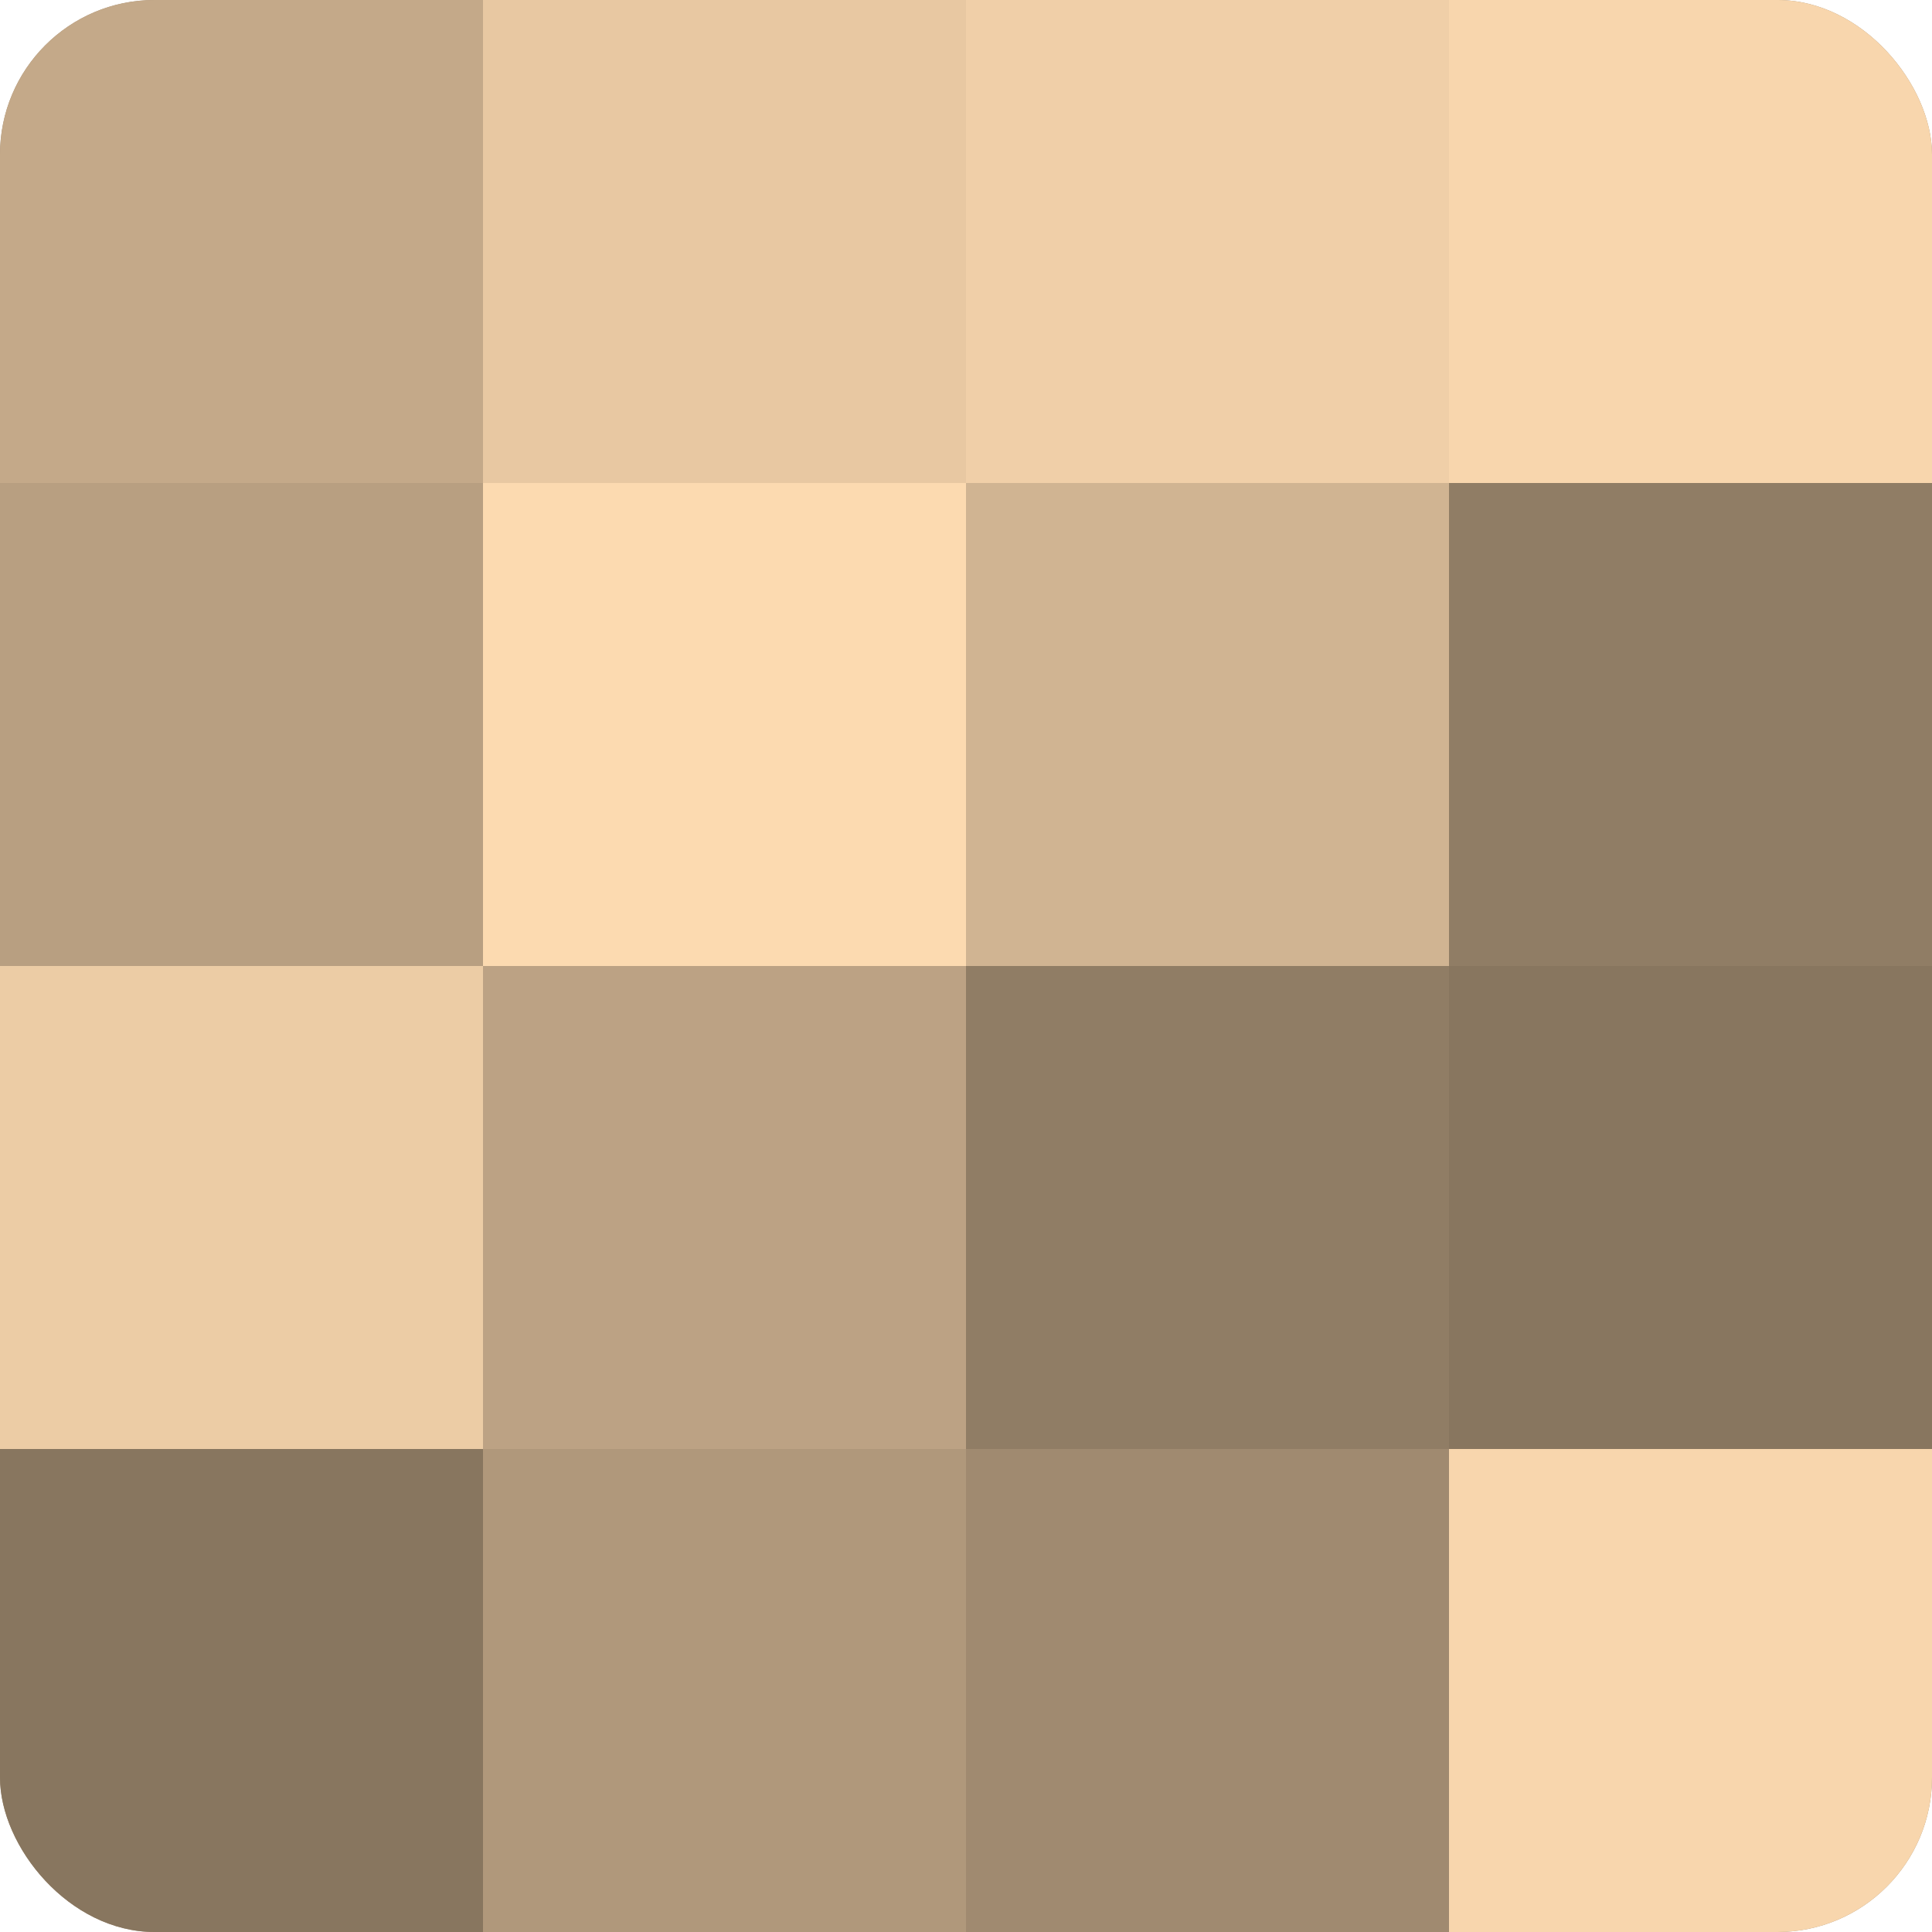
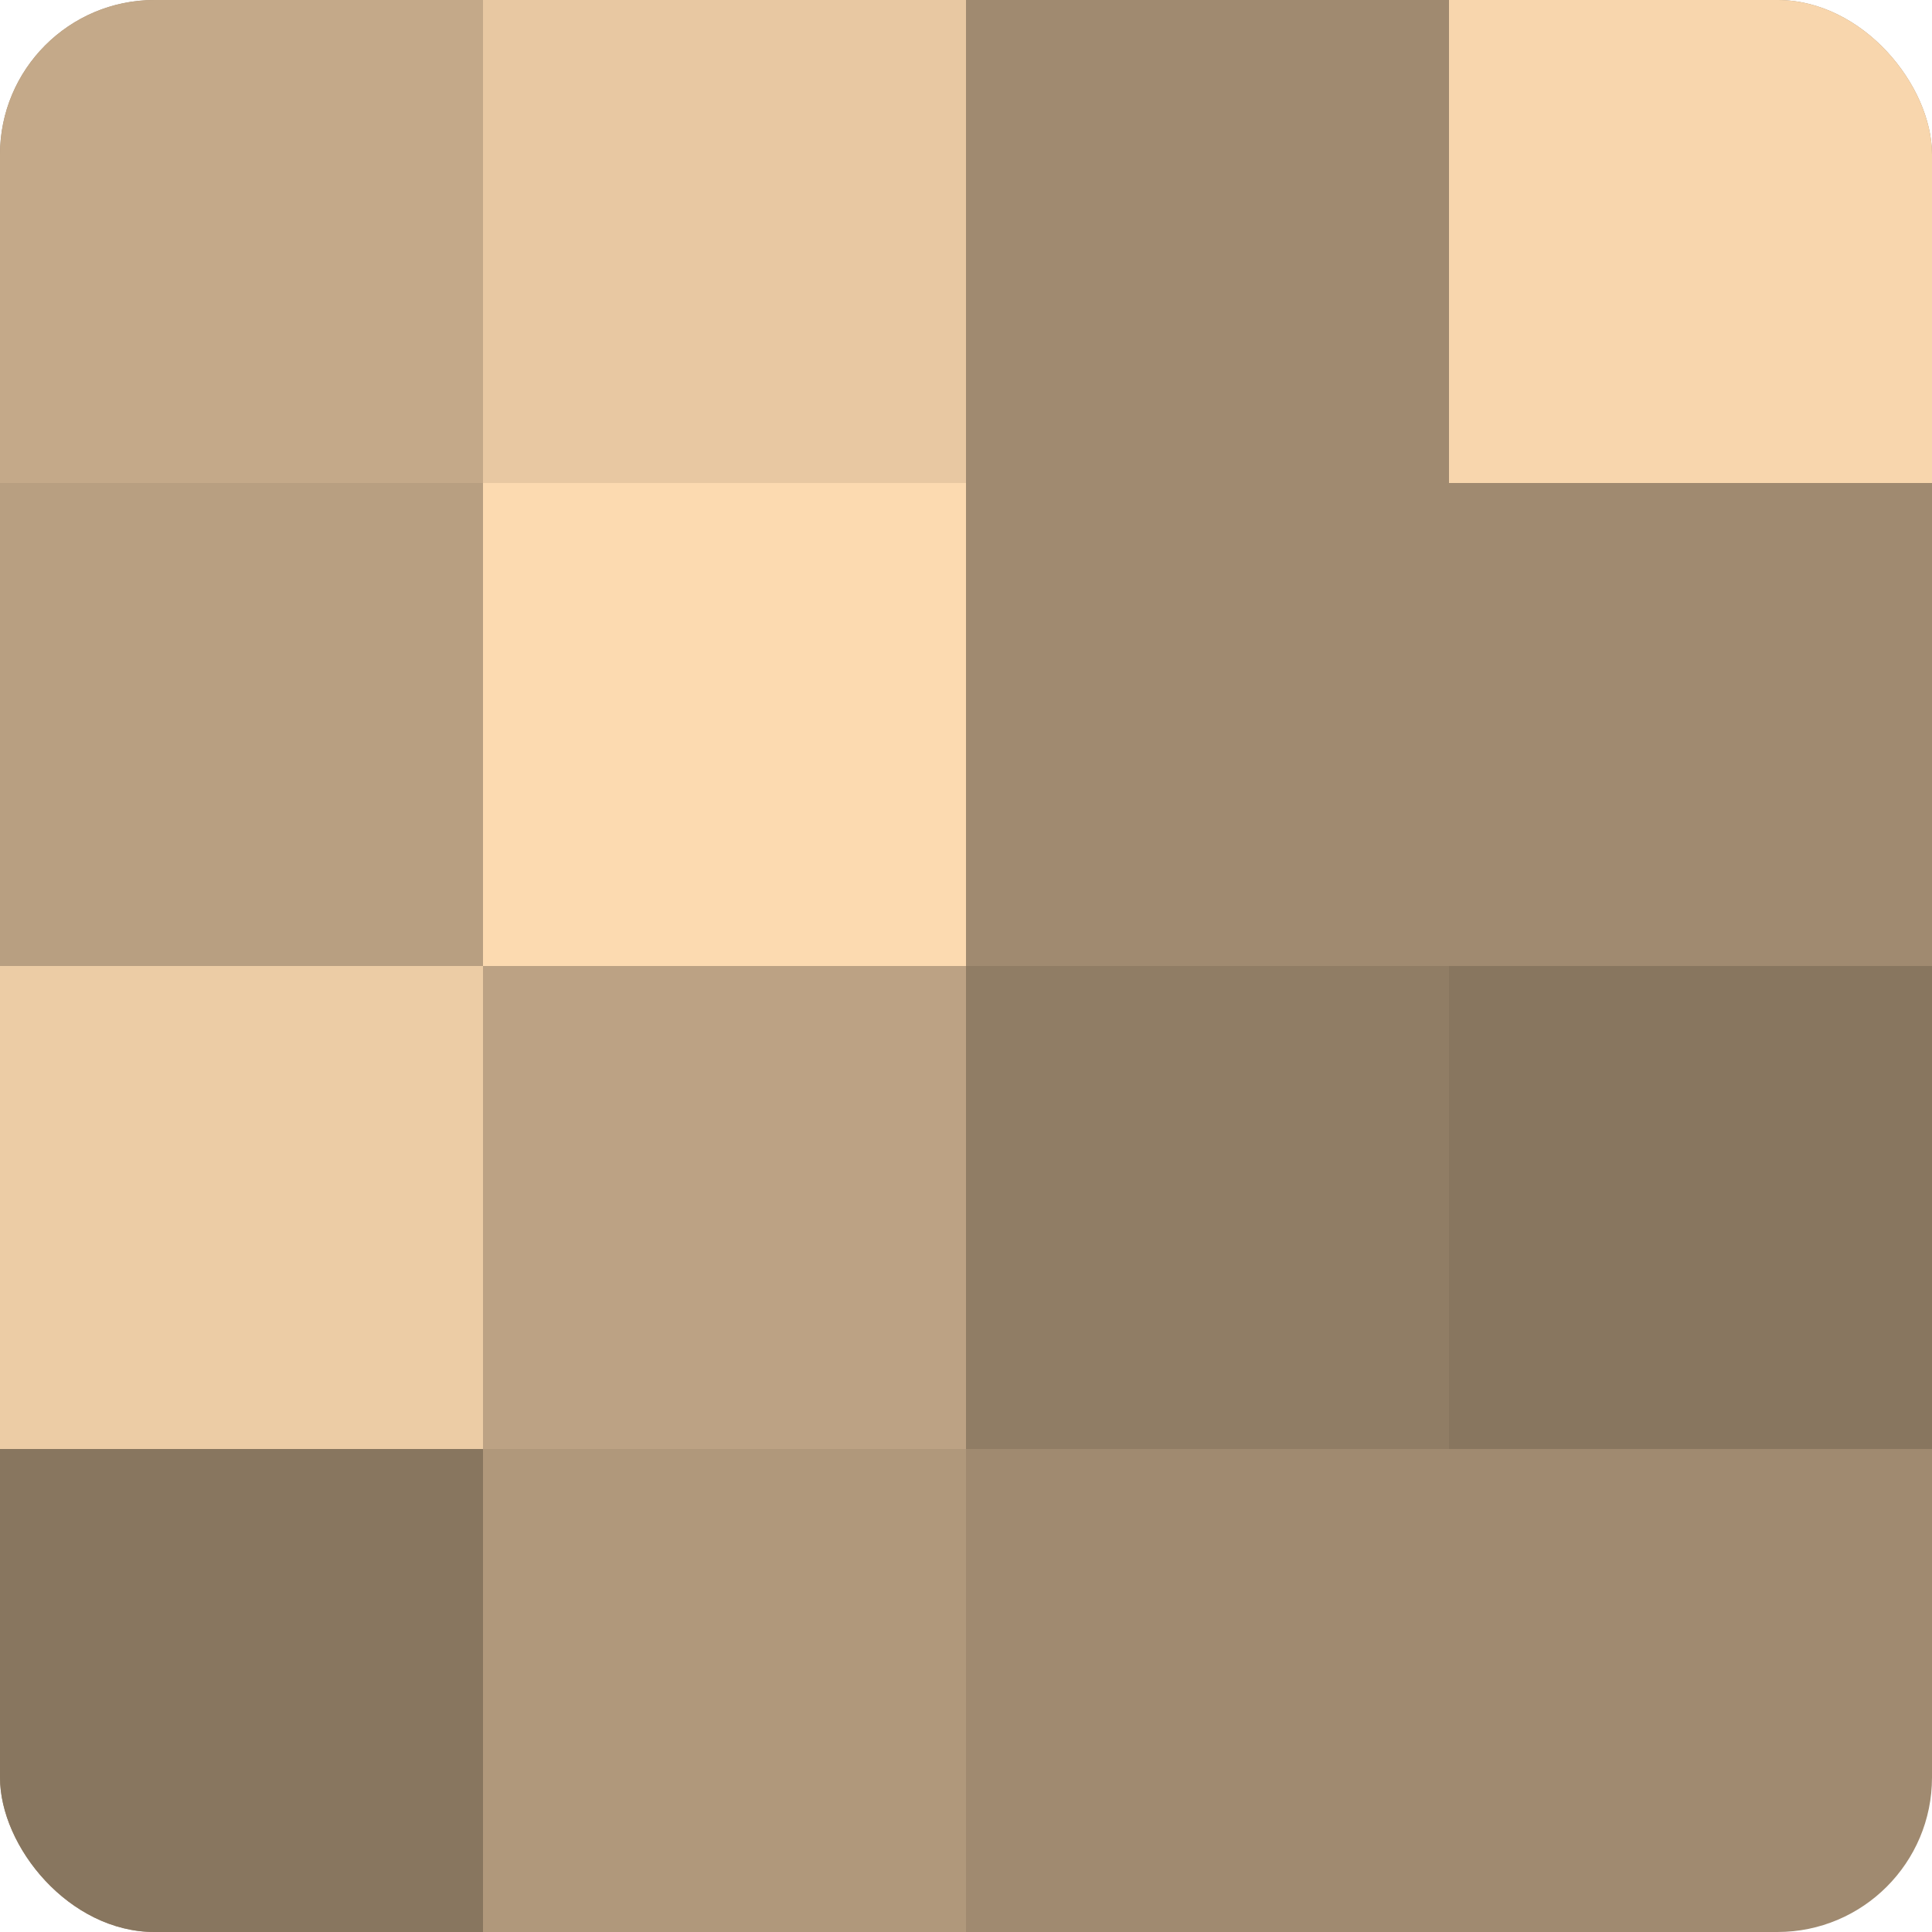
<svg xmlns="http://www.w3.org/2000/svg" width="60" height="60" viewBox="0 0 100 100" preserveAspectRatio="xMidYMid meet">
  <defs>
    <clipPath id="c" width="100" height="100">
      <rect width="100" height="100" rx="8" ry="8" />
    </clipPath>
  </defs>
  <g clip-path="url(#c)">
    <rect width="100" height="100" fill="#a08a70" />
    <rect width="25" height="25" fill="#c4a989" />
    <rect y="25" width="25" height="25" fill="#b89f81" />
    <rect y="50" width="25" height="25" fill="#eccca5" />
    <rect y="75" width="25" height="25" fill="#88765f" />
    <rect x="25" width="25" height="25" fill="#e8c8a2" />
    <rect x="25" y="25" width="25" height="25" fill="#fcdab0" />
    <rect x="25" y="50" width="25" height="25" fill="#bca284" />
    <rect x="25" y="75" width="25" height="25" fill="#b0987b" />
-     <rect x="50" width="25" height="25" fill="#f0cfa8" />
-     <rect x="50" y="25" width="25" height="25" fill="#d0b492" />
    <rect x="50" y="50" width="25" height="25" fill="#907d65" />
    <rect x="50" y="75" width="25" height="25" fill="#a08a70" />
    <rect x="75" width="25" height="25" fill="#f8d6ad" />
-     <rect x="75" y="25" width="25" height="25" fill="#907d65" />
    <rect x="75" y="50" width="25" height="25" fill="#88765f" />
-     <rect x="75" y="75" width="25" height="25" fill="#f8d6ad" />
  </g>
</svg>